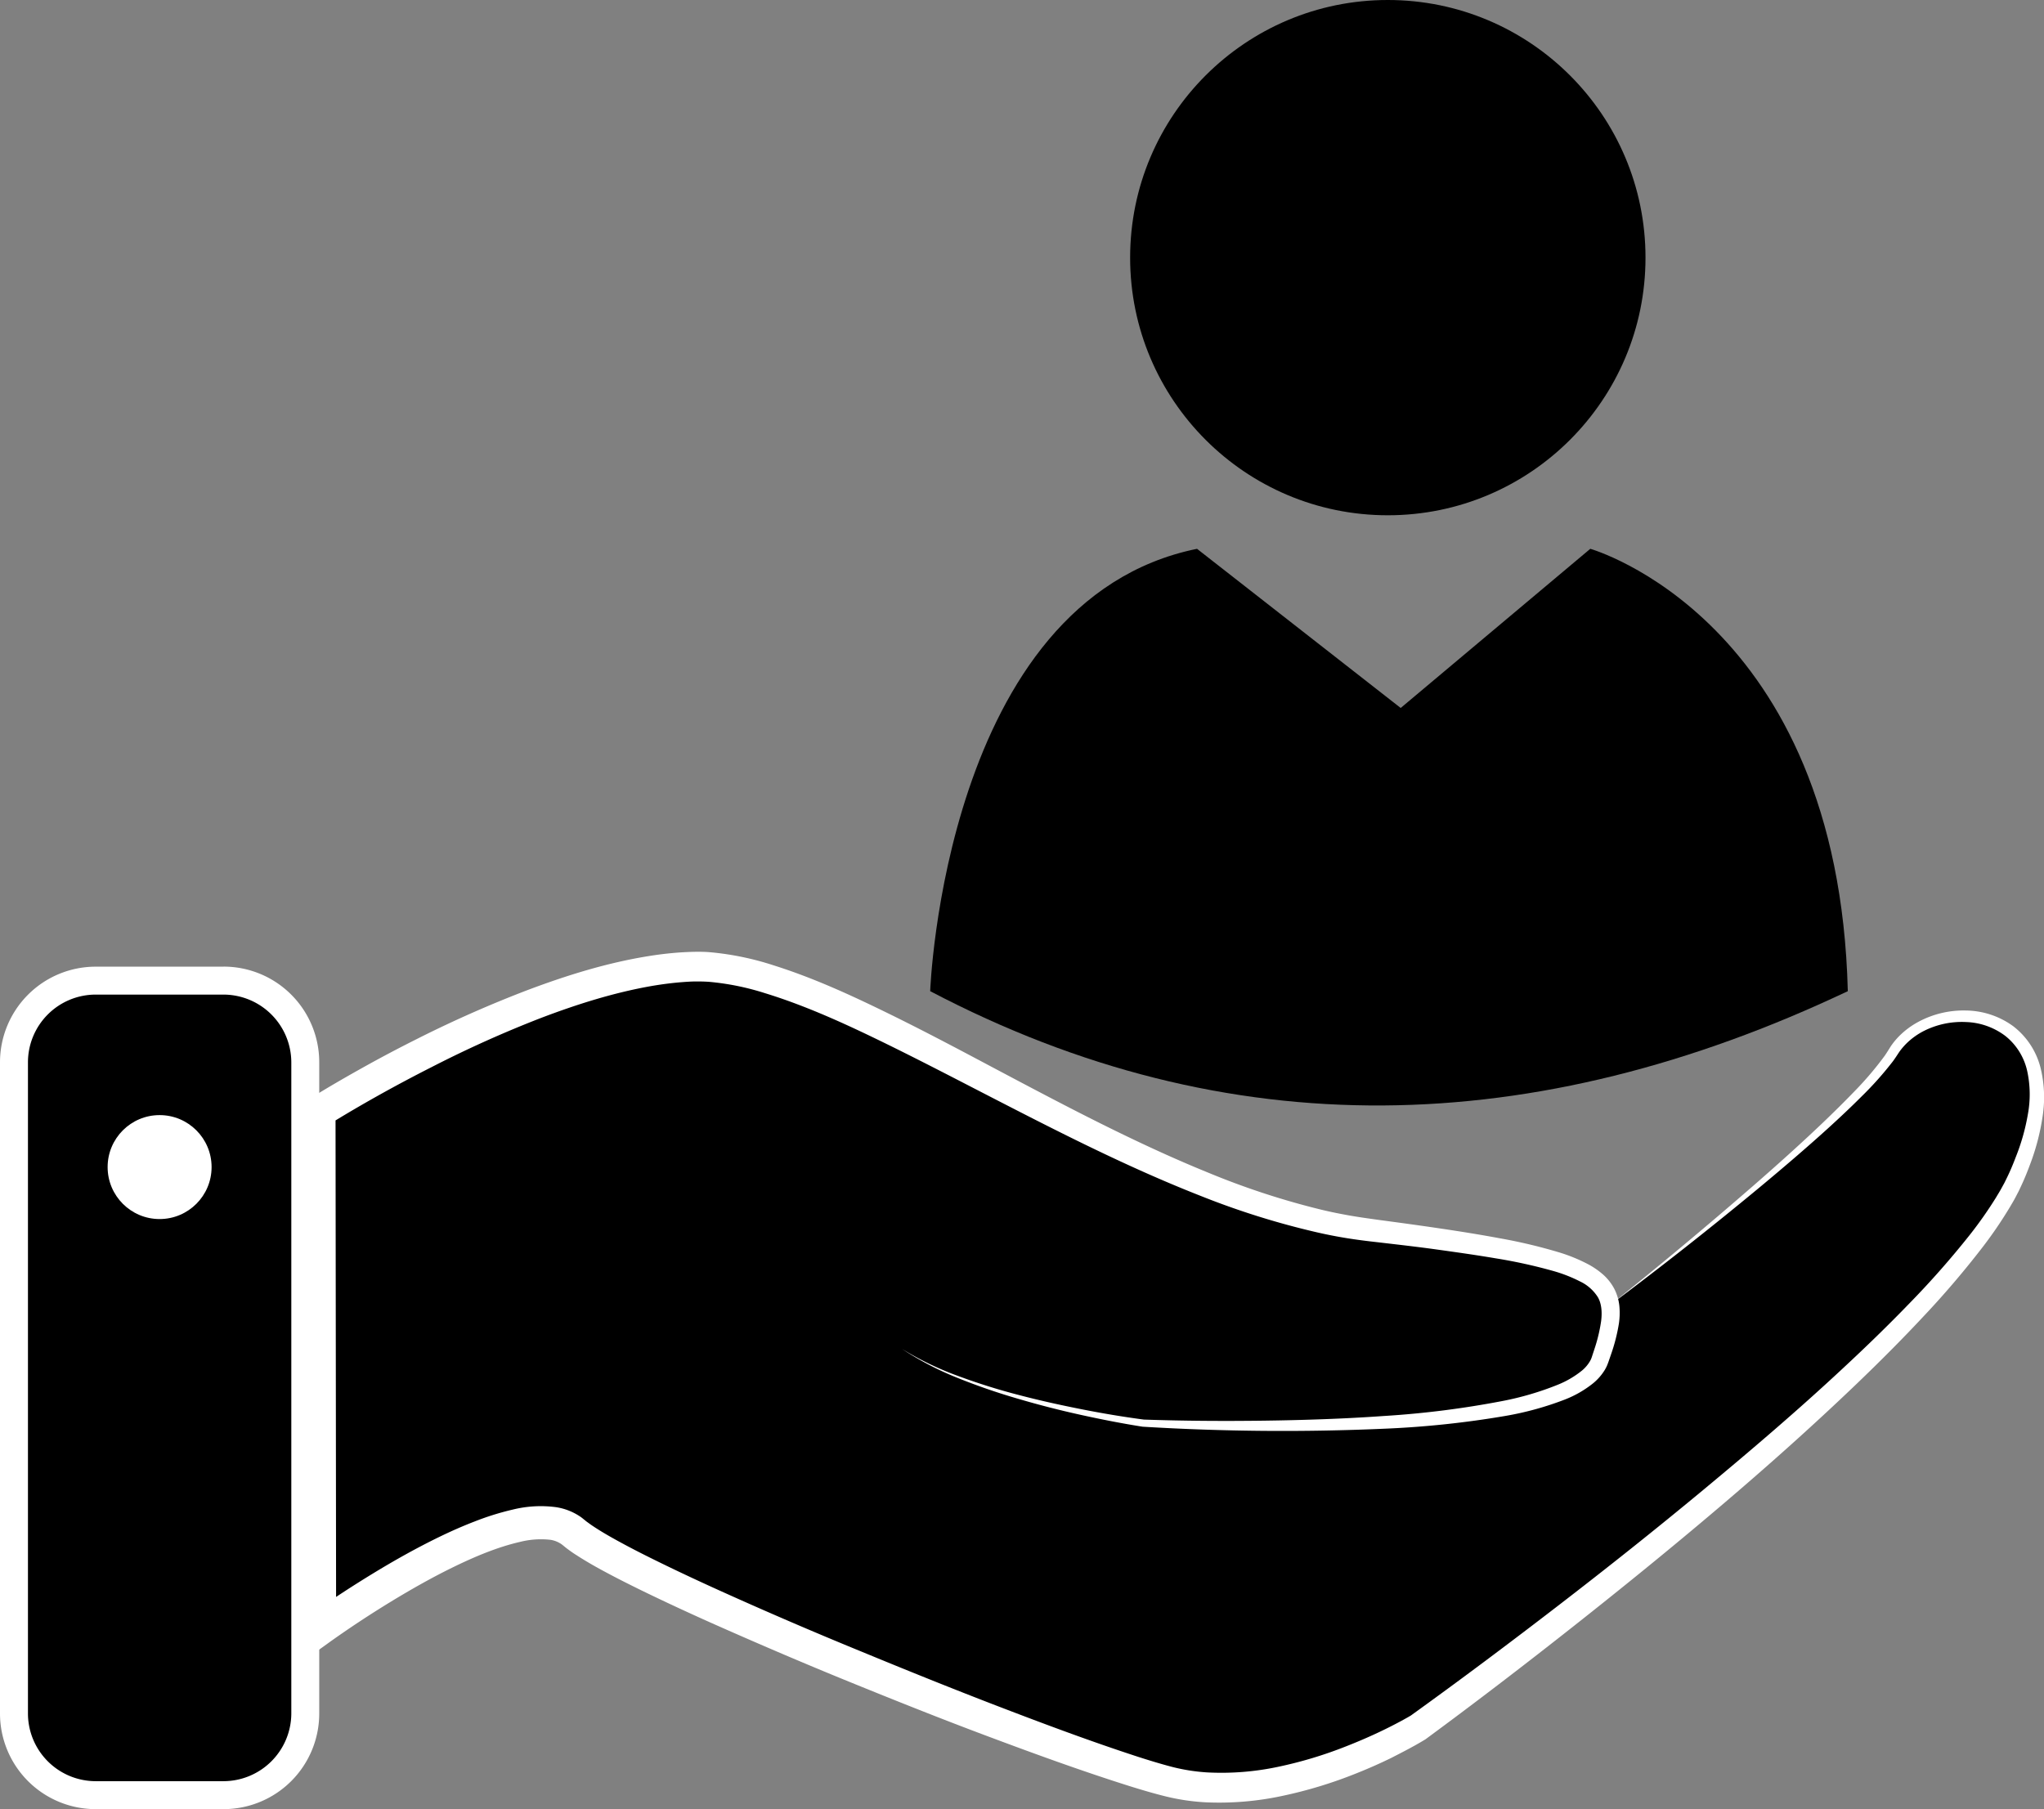
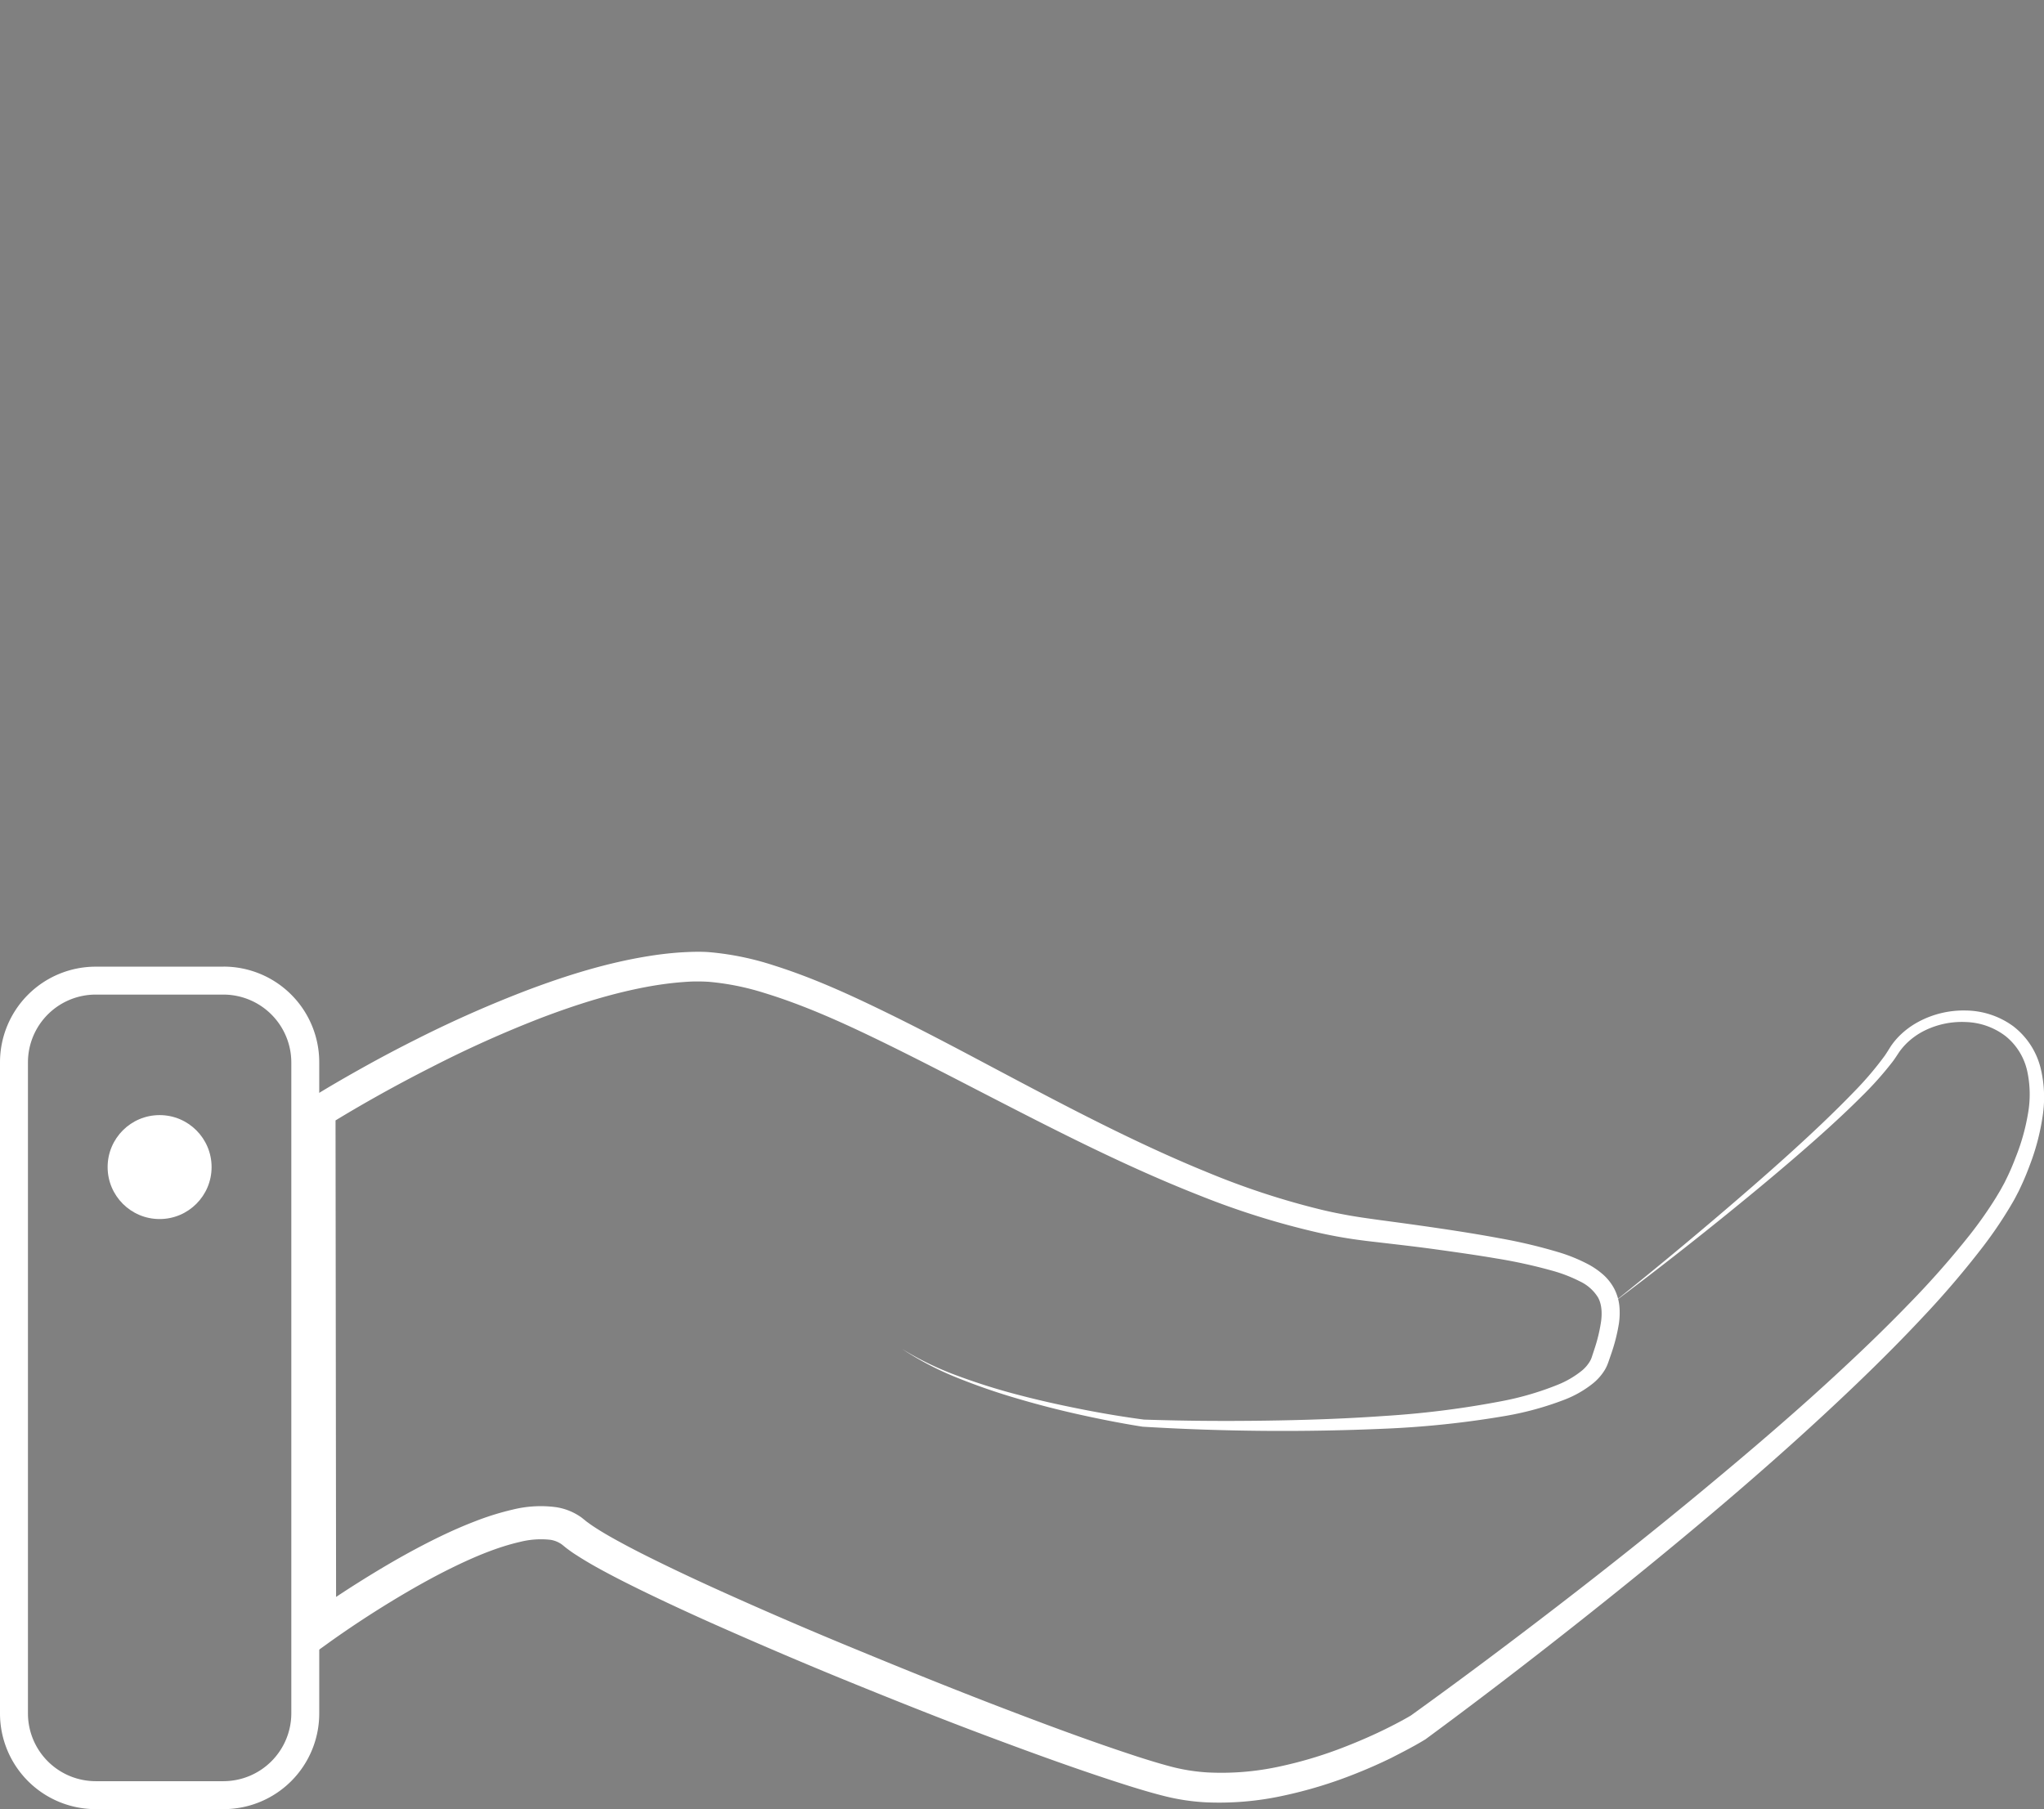
<svg xmlns="http://www.w3.org/2000/svg" viewBox="0 0 691.68 612.32">
  <rect x="0" y="0" width="691.68" height="612.32" fill="#808080" stroke="none" />
  <defs>
    <style>.a{fill:#fff;}</style>
  </defs>
-   <path d="M1170.92,724.32s81.65-62.8,95.47-85.41,67.83-16.33,41.45,42.7-202.23,185.91-202.23,185.91-45.85,28.26-84.79,18.22-182.14-67.84-201-84.17-86.05,32.62-86.05,32.62V659.08S809.16,611.27,860.66,610s147,79.13,228.62,89.18,87.93,15.07,77.88,44-154.51,21.36-154.51,21.36S957.38,757,931,739.4" transform="translate(-625.76 -282.84)" />
  <path class="a" d="M1170.92,724.32q24.55-19.62,48.26-40.25c7.89-6.88,15.68-13.86,23.25-21.07,3.78-3.61,7.49-7.27,11.08-11a110.71,110.71,0,0,0,10-11.79c.74-1.06,1.3-2,2.11-3.28a24.9,24.9,0,0,1,2.68-3.28,27.61,27.61,0,0,1,6.71-5,32.29,32.29,0,0,1,16.12-3.79,27.67,27.67,0,0,1,15.89,5.31,25.67,25.67,0,0,1,9.27,14.15,41.94,41.94,0,0,1,.65,16.56,77.19,77.19,0,0,1-4.08,15.71c-.94,2.54-1.91,5-3.07,7.47l-.87,1.86-.94,1.8c-.61,1.22-1.31,2.37-2,3.54a143.09,143.09,0,0,1-9,13.28,307.45,307.45,0,0,1-20.6,24.15c-7.21,7.71-14.66,15.16-22.25,22.44-15.2,14.57-30.91,28.55-46.93,42.15s-32.32,26.84-48.8,39.85-33.12,25.77-50.08,38.26l-.13.1-.15.09c-2,1.22-3.82,2.23-5.74,3.26s-3.83,2-5.77,3q-5.82,2.84-11.84,5.23a150.06,150.06,0,0,1-24.86,7.58,101.28,101.28,0,0,1-26.31,2.19,73.19,73.19,0,0,1-13.34-2c-4.29-1.06-8.34-2.28-12.42-3.55-16.19-5.12-32-10.89-47.79-16.8S928.55,858.33,913,852s-31.09-13-46.49-19.84c-7.71-3.45-15.38-7-23-10.7-3.82-1.86-7.62-3.76-11.4-5.76s-7.55-4.08-11.35-6.55c-1-.62-1.91-1.27-2.89-2-.48-.34-1-.78-1.49-1.18l-.18-.14-.08-.06-.16-.13a2,2,0,0,0-.33-.24A9,9,0,0,0,812,804a28.85,28.85,0,0,0-10.38.74c-7.44,1.71-15,4.87-22.29,8.42s-14.51,7.64-21.55,11.94-14,8.9-20.62,13.63l-9,6.47,0-11,.19-175.11v-3l2.54-1.58c5.95-3.7,11.84-7.09,17.86-10.45s12.07-6.55,18.22-9.63a399.52,399.52,0,0,1,37.79-16.67c12.93-4.84,26.25-9,40.18-11.27,3.48-.57,7-1,10.56-1.26,1.79-.12,3.56-.21,5.38-.24s3.73,0,5.57.18a97.13,97.13,0,0,1,21,4.37c13.42,4.22,26,10,38.28,16S950,637.9,962,644.28c24,12.72,47.92,25.43,72.84,35.55A261.83,261.83,0,0,0,1073,692.3c3.24.78,6.5,1.43,9.77,2s6.49,1,9.91,1.48c6.75.9,13.49,1.82,20.24,2.82s13.5,2.07,20.25,3.33a177.91,177.91,0,0,1,20.22,4.8,56.13,56.13,0,0,1,10,4.12,26.74,26.74,0,0,1,4.76,3.3A17.12,17.12,0,0,1,1172,719a16.36,16.36,0,0,1,1.76,6,24.84,24.84,0,0,1-.17,5.81,60.88,60.88,0,0,1-2.65,10.4l-.85,2.46c-.12.36-.33.91-.54,1.41a13.77,13.77,0,0,1-.74,1.43,18,18,0,0,1-4,4.56,36.27,36.27,0,0,1-9.56,5.48,105.43,105.43,0,0,1-20.16,5.54,321.83,321.83,0,0,1-40.83,4.31,783.7,783.7,0,0,1-81.69-.67h-.1c-7.13-1.12-14.17-2.51-21.19-4.06s-14-3.34-20.86-5.36a214.6,214.6,0,0,1-20.36-7A103.89,103.89,0,0,1,931,739.4a104,104,0,0,0,19.32,9.28,211.55,211.55,0,0,0,20.46,6.38c6.92,1.82,13.9,3.35,20.91,4.74s14.08,2.58,21.13,3.51h-.1c13.54.46,27.13.55,40.68.37s27.12-.62,40.62-1.58a315,315,0,0,0,40.1-5.06,100.76,100.76,0,0,0,19-5.61,31.89,31.89,0,0,0,8-4.73,12.18,12.18,0,0,0,2.66-3.12,7.18,7.18,0,0,0,.42-.83c.11-.29.21-.54.35-1l.78-2.37a54.48,54.48,0,0,0,2.24-9.36c.38-3,.17-5.87-1.06-8.07a14.43,14.43,0,0,0-6.17-5.44,49.08,49.08,0,0,0-8.88-3.47,172.85,172.85,0,0,0-19.49-4.29c-6.63-1.13-13.33-2.07-20-3s-13.44-1.69-20.18-2.48c-3.33-.37-6.86-.81-10.27-1.36s-6.84-1.22-10.22-2a269.2,269.2,0,0,1-39.45-12.39c-25.59-10.05-49.9-22.62-74.06-35.07-12.07-6.23-24.11-12.47-36.25-18.33s-24.43-11.31-37-15.16a88,88,0,0,0-18.84-3.81q-2.32-.15-4.62-.12c-1.57,0-3.19.13-4.8.25-3.21.26-6.44.68-9.66,1.22-12.9,2.22-25.65,6.24-38.11,11a387.39,387.39,0,0,0-36.65,16.49q-9,4.56-17.8,9.47c-5.84,3.27-11.72,6.69-17.3,10.17l2.54-4.62.2,175.11-9-4.58c7-5,14.1-9.64,21.41-14.1s14.75-8.64,22.52-12.42c3.89-1.88,7.85-3.65,12-5.24a91.55,91.55,0,0,1,12.82-4,39.38,39.38,0,0,1,14.61-.83,19.94,19.94,0,0,1,8.06,3.08,10.17,10.17,0,0,1,.94.68l.81.65c.32.26.6.51,1,.77.7.53,1.48,1.07,2.28,1.59,3.23,2.12,6.85,4.12,10.45,6.05s7.33,3.8,11.06,5.63c7.46,3.66,15,7.17,22.65,10.61q22.85,10.29,46.11,19.81c15.48,6.39,31,12.66,46.63,18.66s31.33,11.86,47.11,17c3.93,1.26,7.92,2.48,11.77,3.47a64.23,64.23,0,0,0,11.53,1.78,92.17,92.17,0,0,0,23.75-1.84,140.88,140.88,0,0,0,23.3-7c3.8-1.49,7.56-3.1,11.25-4.85,1.84-.87,3.67-1.78,5.47-2.72s3.64-1.94,5.24-2.89l-.28.19c16.92-12.17,33.69-24.74,50.25-37.49s32.93-25.76,49-39.1,32-26.93,47.23-41.14c7.64-7.1,15.13-14.35,22.35-21.83a300.06,300.06,0,0,0,20.56-23.33,137.77,137.77,0,0,0,8.83-12.59c.64-1.09,1.33-2.17,1.92-3.28l.91-1.66.83-1.69c1.11-2.25,2.11-4.64,3-7a71.33,71.33,0,0,0,4.12-14.57,37.07,37.07,0,0,0-.24-14.63,21,21,0,0,0-7.36-11.82,23.29,23.29,0,0,0-13.37-4.73,28.53,28.53,0,0,0-14.2,3,23.92,23.92,0,0,0-5.91,4.24,22.79,22.79,0,0,0-2.35,2.74c-.63.93-1.43,2.2-2.22,3.27a114.13,114.13,0,0,1-10.6,11.91c-3.73,3.74-7.57,7.34-11.45,10.87-7.79,7.06-15.78,13.86-23.85,20.56Q1196.11,705.49,1170.92,724.32Z" transform="translate(-625.76 -282.84)" />
-   <rect x="4.73" y="331.9" width="98.58" height="275.69" rx="27.65" />
  <path class="a" d="M701.41,619.47a23,23,0,0,1,22.93,22.92V862.78a23,23,0,0,1-22.93,22.92H658.14a22.94,22.94,0,0,1-22.92-22.92V642.39a22.94,22.94,0,0,1,22.92-22.92h43.27m0-9.45H658.14a32.38,32.38,0,0,0-32.38,32.37V862.78a32.38,32.38,0,0,0,32.38,32.38h43.27a32.38,32.38,0,0,0,32.38-32.38V642.39A32.37,32.37,0,0,0,701.41,610Z" transform="translate(-625.76 -282.84)" />
  <circle class="a" cx="54.01" cy="395.01" r="17.59" />
-   <circle cx="469.63" cy="87.2" r="87.2" />
-   <path d="M940.53,618.31s4.75-132.29,90.3-149.72l68.92,53.87,64.16-53.87s84,23.77,87.14,149.72C1145,668.56,1041.31,671.22,940.53,618.31Z" transform="translate(-625.76 -282.84)" />
</svg>